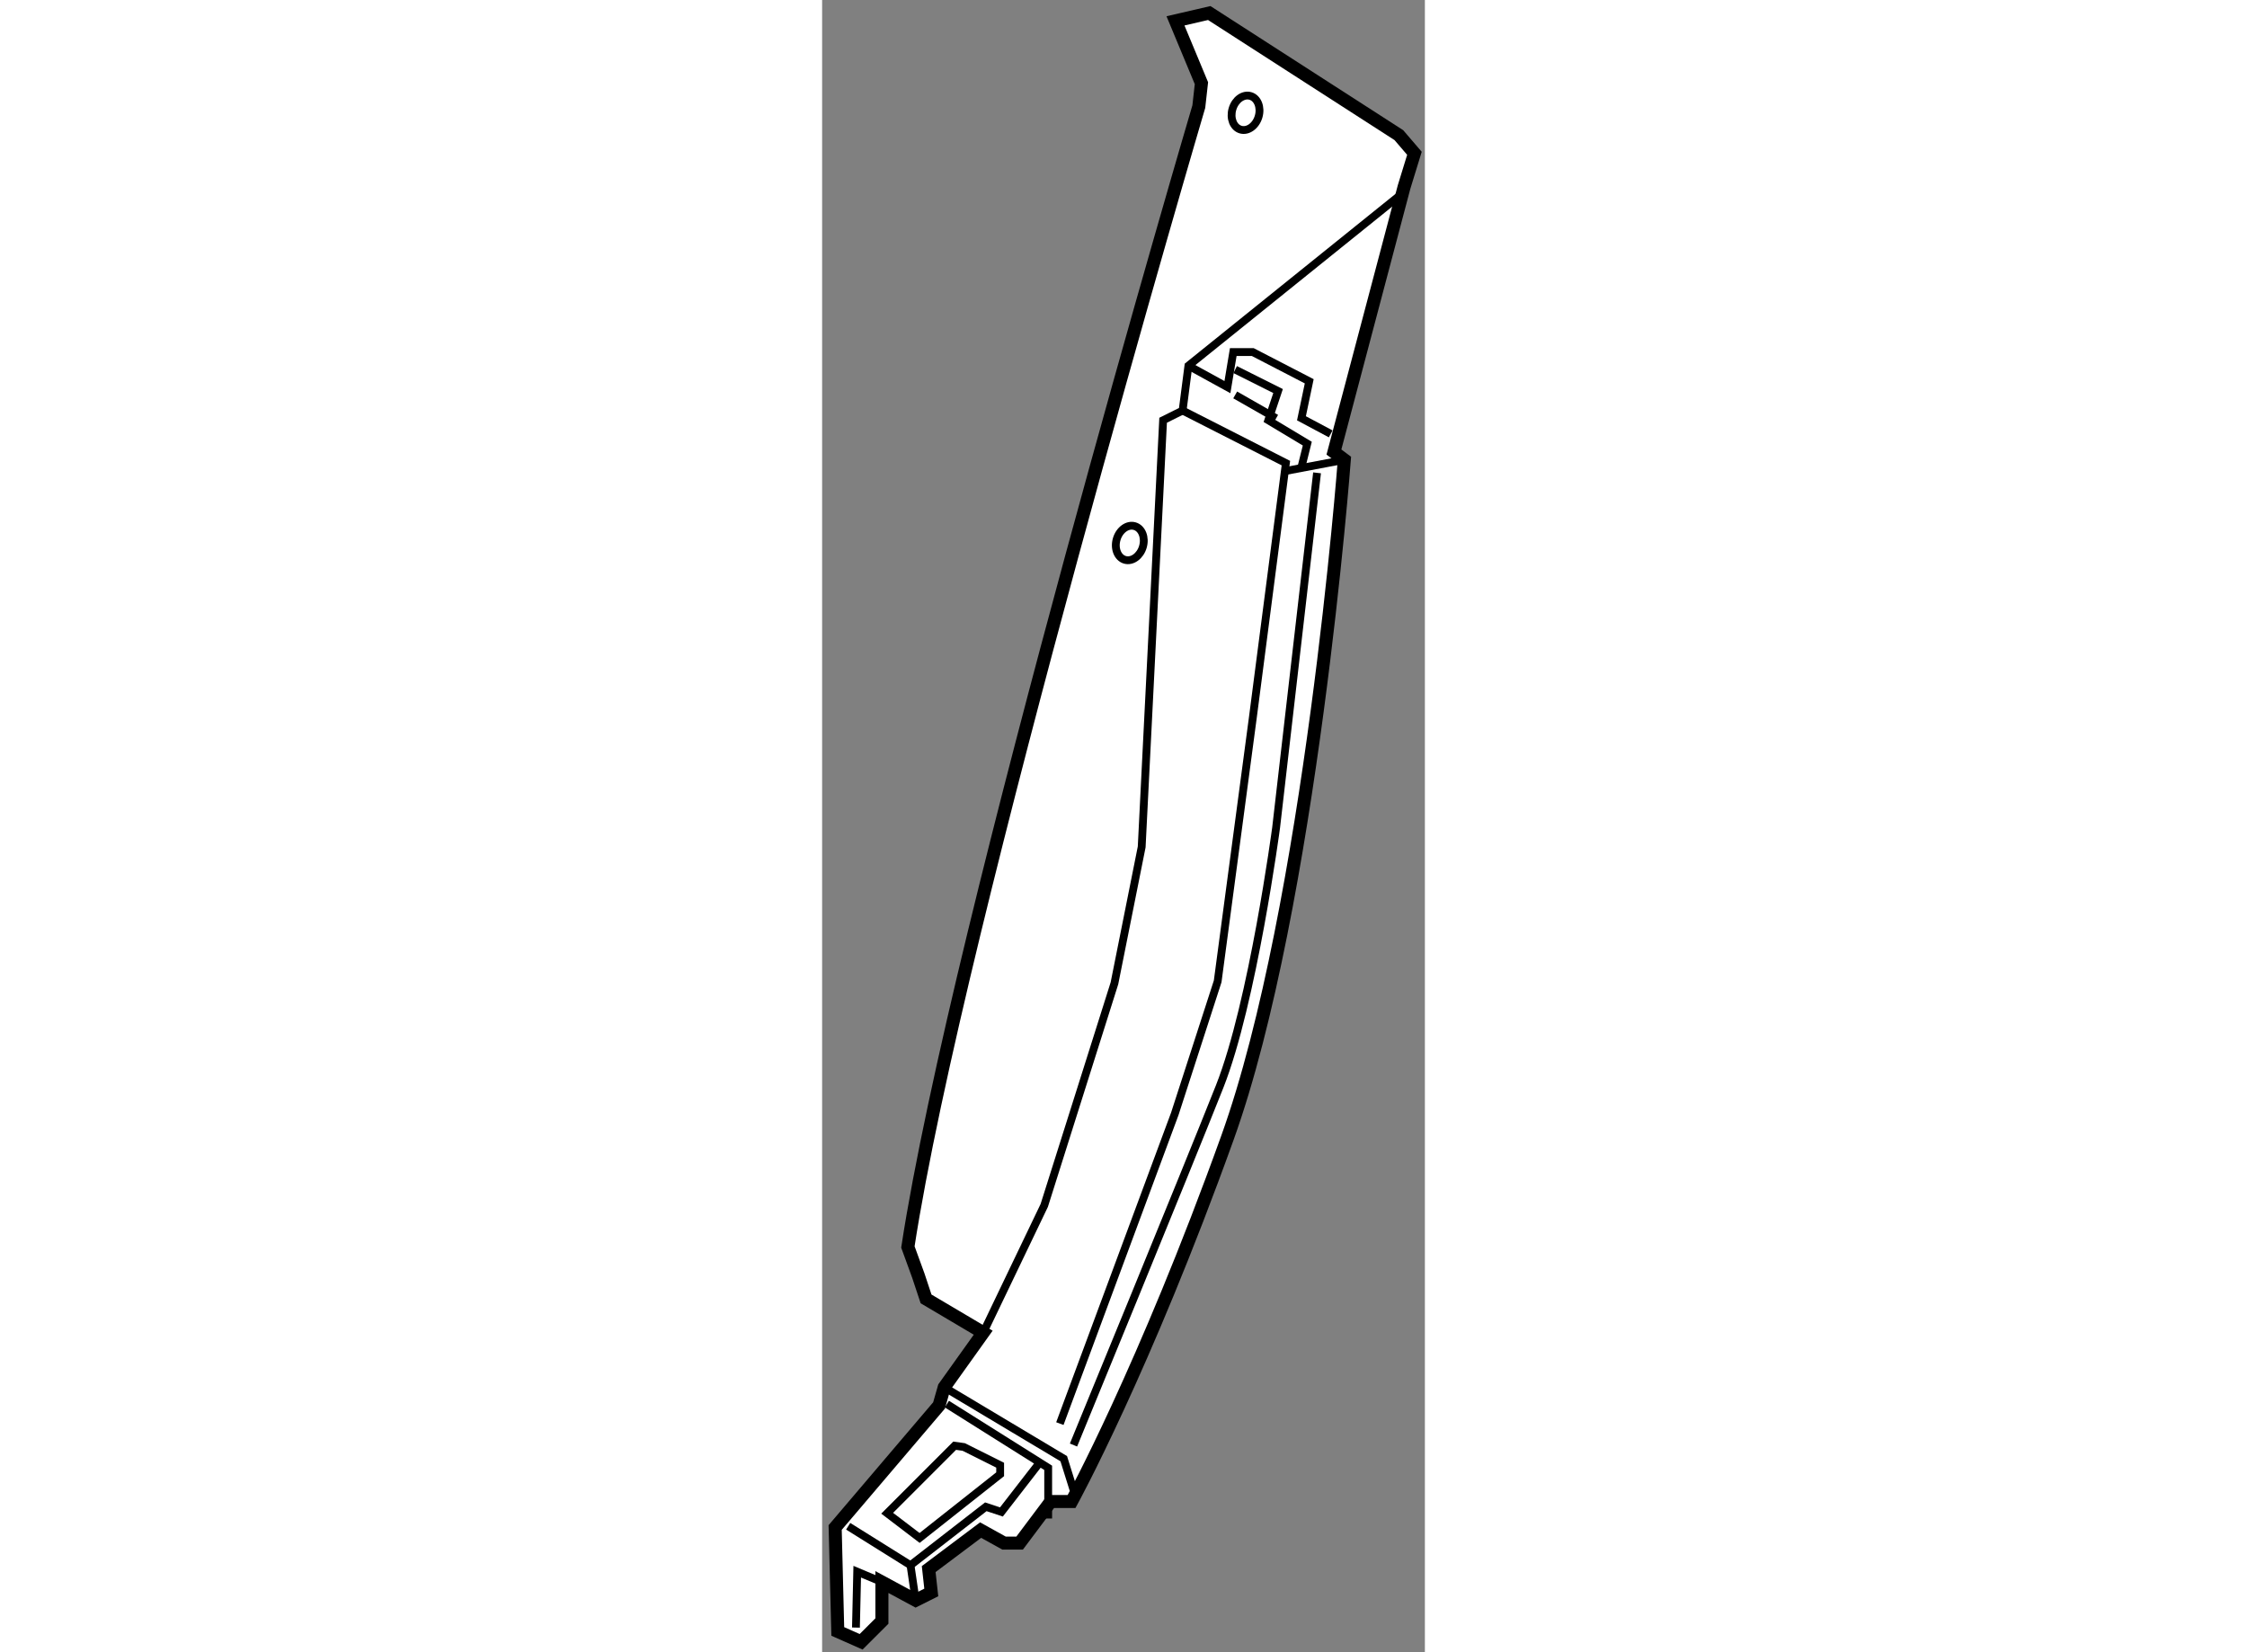
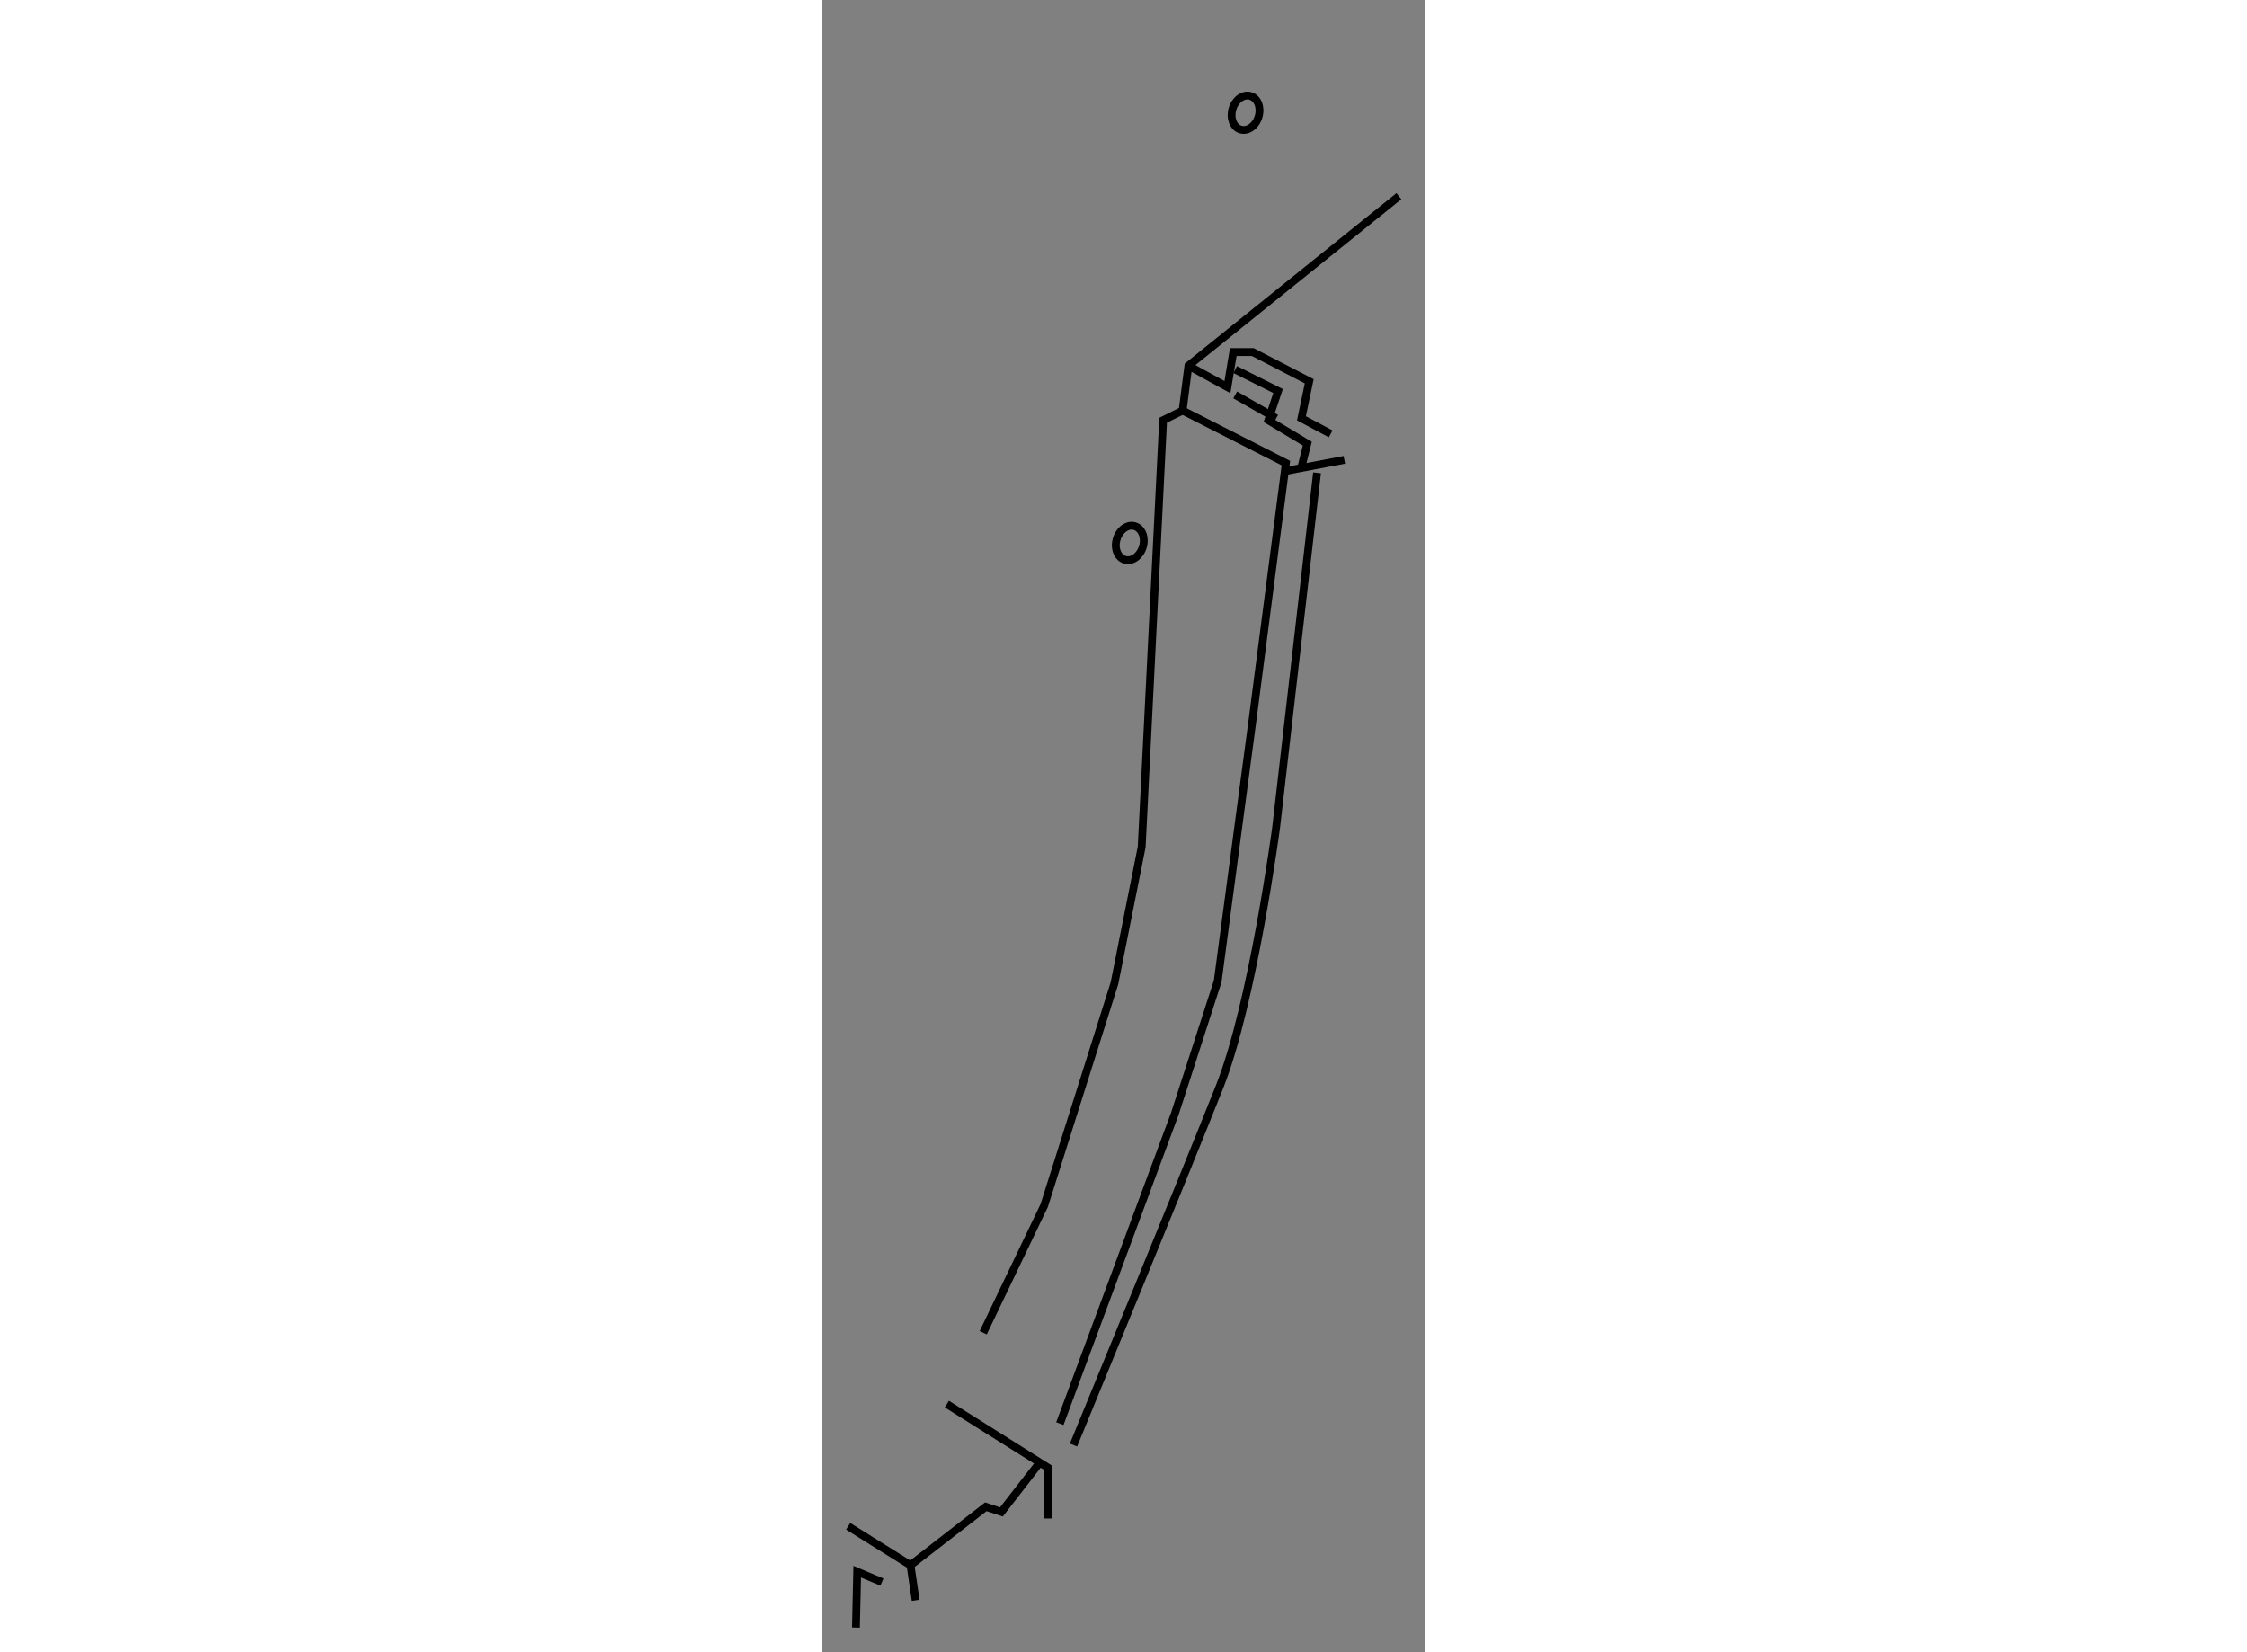
<svg xmlns="http://www.w3.org/2000/svg" version="1.1" x="0px" y="0px" width="244.8px" height="180px" viewBox="211.642 56.605 23.115 63.361" enable-background="new 0 0 244.8 180" xml:space="preserve">
  <rect x="211.642" y="56.605" width="23.115" height="63.361" fill="#808080" stroke="none" />
  <g>
-     <path fill="#FFFFFF" stroke="#000000" stroke-width="0.5" d="M226.488,57.105l-1.295,0.3l0.995,2.39l-0.1,0.897    c0,0-9.264,31.379-11.157,43.733l0.399,1.095l0.298,0.897l2.191,1.296l-1.494,2.092l-0.199,0.697l-3.984,4.682l0.1,3.985    l0.896,0.397l0.797-0.796v-1.495l1.295,0.699l0.598-0.3l-0.099-0.896l1.992-1.495l0.897,0.498h0.598l1.195-1.594h0.797    c0,0,2.789-5.081,5.977-13.947c3.188-8.865,4.483-26.001,4.483-26.001l-0.398-0.299l2.689-10.162l0.398-1.294l-0.598-0.697    L226.488,57.105z" />
    <polyline fill="none" stroke="#000000" stroke-width="0.3" points="233.76,64.129 225.689,70.629 225.466,72.349 224.719,72.721     223.897,89.084 222.852,94.314 220.161,102.831 217.82,107.714   " />
    <polyline fill="none" stroke="#000000" stroke-width="0.3" points="225.466,72.349 229.427,74.365 228.156,84.152 226.811,94.239     225.167,99.319 220.759,111.199   " />
-     <polyline fill="none" stroke="#000000" stroke-width="0.3" points="216.326,109.806 220.908,112.544 221.282,113.739   " />
    <polyline fill="none" stroke="#000000" stroke-width="0.3" points="216.426,110.451 220.311,112.895 220.311,114.837   " />
    <polyline fill="none" stroke="#000000" stroke-width="0.3" points="212.939,119.021 212.988,116.878 213.935,117.276   " />
    <polyline fill="none" stroke="#000000" stroke-width="0.3" points="212.641,115.136 215.031,116.63 215.229,117.976   " />
    <polyline fill="none" stroke="#000000" stroke-width="0.3" points="215.031,116.63 217.92,114.389 218.518,114.587     220.062,112.595   " />
-     <polygon fill="none" stroke="#000000" stroke-width="0.3" points="216.725,112.047 214.136,114.636 215.38,115.584     218.469,113.142 218.469,112.794 217.074,112.096   " />
    <line fill="none" stroke="#000000" stroke-width="0.3" x1="229.427" y1="74.664" x2="231.668" y2="74.24" />
    <path fill="none" stroke="#000000" stroke-width="0.3" d="M230.622,74.738l-1.569,13.599c0,0-0.896,6.725-2.167,9.937    s-5.604,13.747-5.604,13.747" />
    <polyline fill="none" stroke="#000000" stroke-width="0.3" points="225.689,70.629 227.185,71.451 227.409,70.106 228.156,70.106     230.322,71.227 230.024,72.646 231.145,73.244   " />
    <polyline fill="none" stroke="#000000" stroke-width="0.3" points="227.483,70.778 229.127,71.601 228.753,72.721 230.248,73.618     230.024,74.515   " />
    <line fill="none" stroke="#000000" stroke-width="0.3" x1="227.483" y1="71.75" x2="229.053" y2="72.646" />
    <ellipse transform="matrix(0.96 0.281 -0.281 0.96 26.388 -61.645)" fill="none" stroke="#000000" stroke-width="0.3" cx="227.748" cy="61.019" rx="0.522" ry="0.671" />
    <ellipse transform="matrix(0.96 0.281 -0.281 0.96 30.801 -59.689)" fill="none" stroke="#000000" stroke-width="0.3" cx="223.339" cy="77.457" rx="0.523" ry="0.672" />
  </g>
</svg>